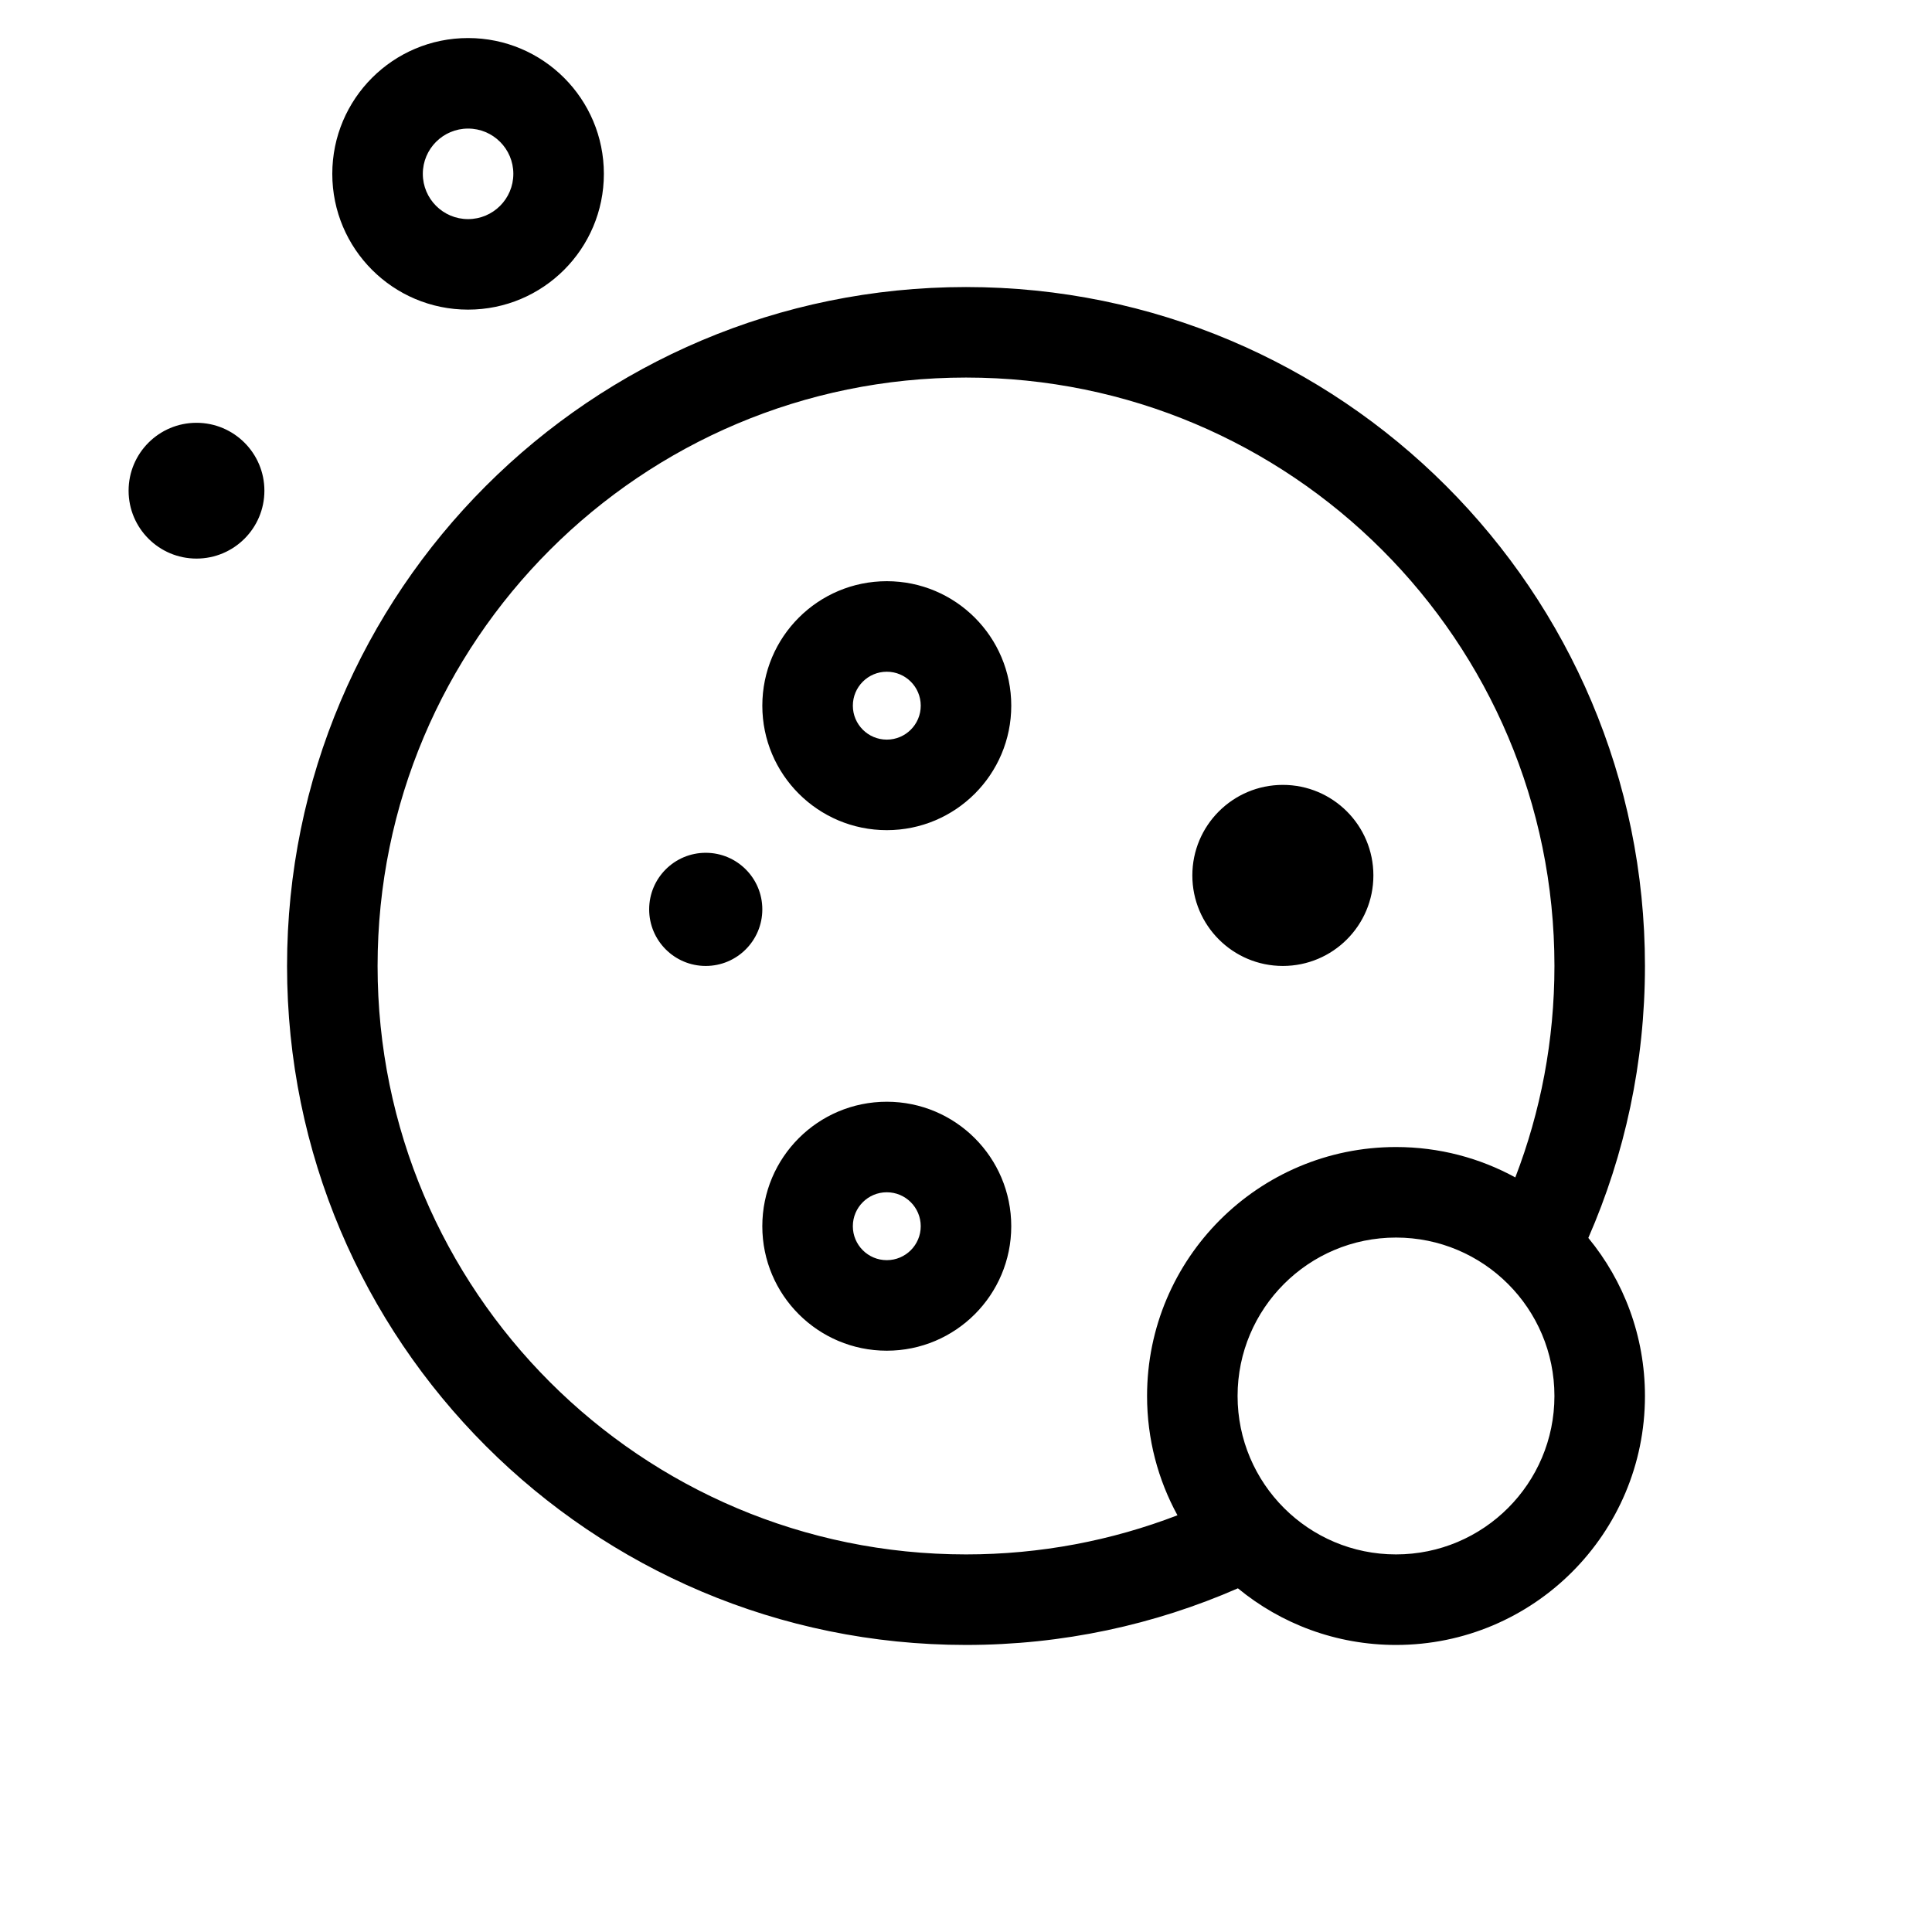
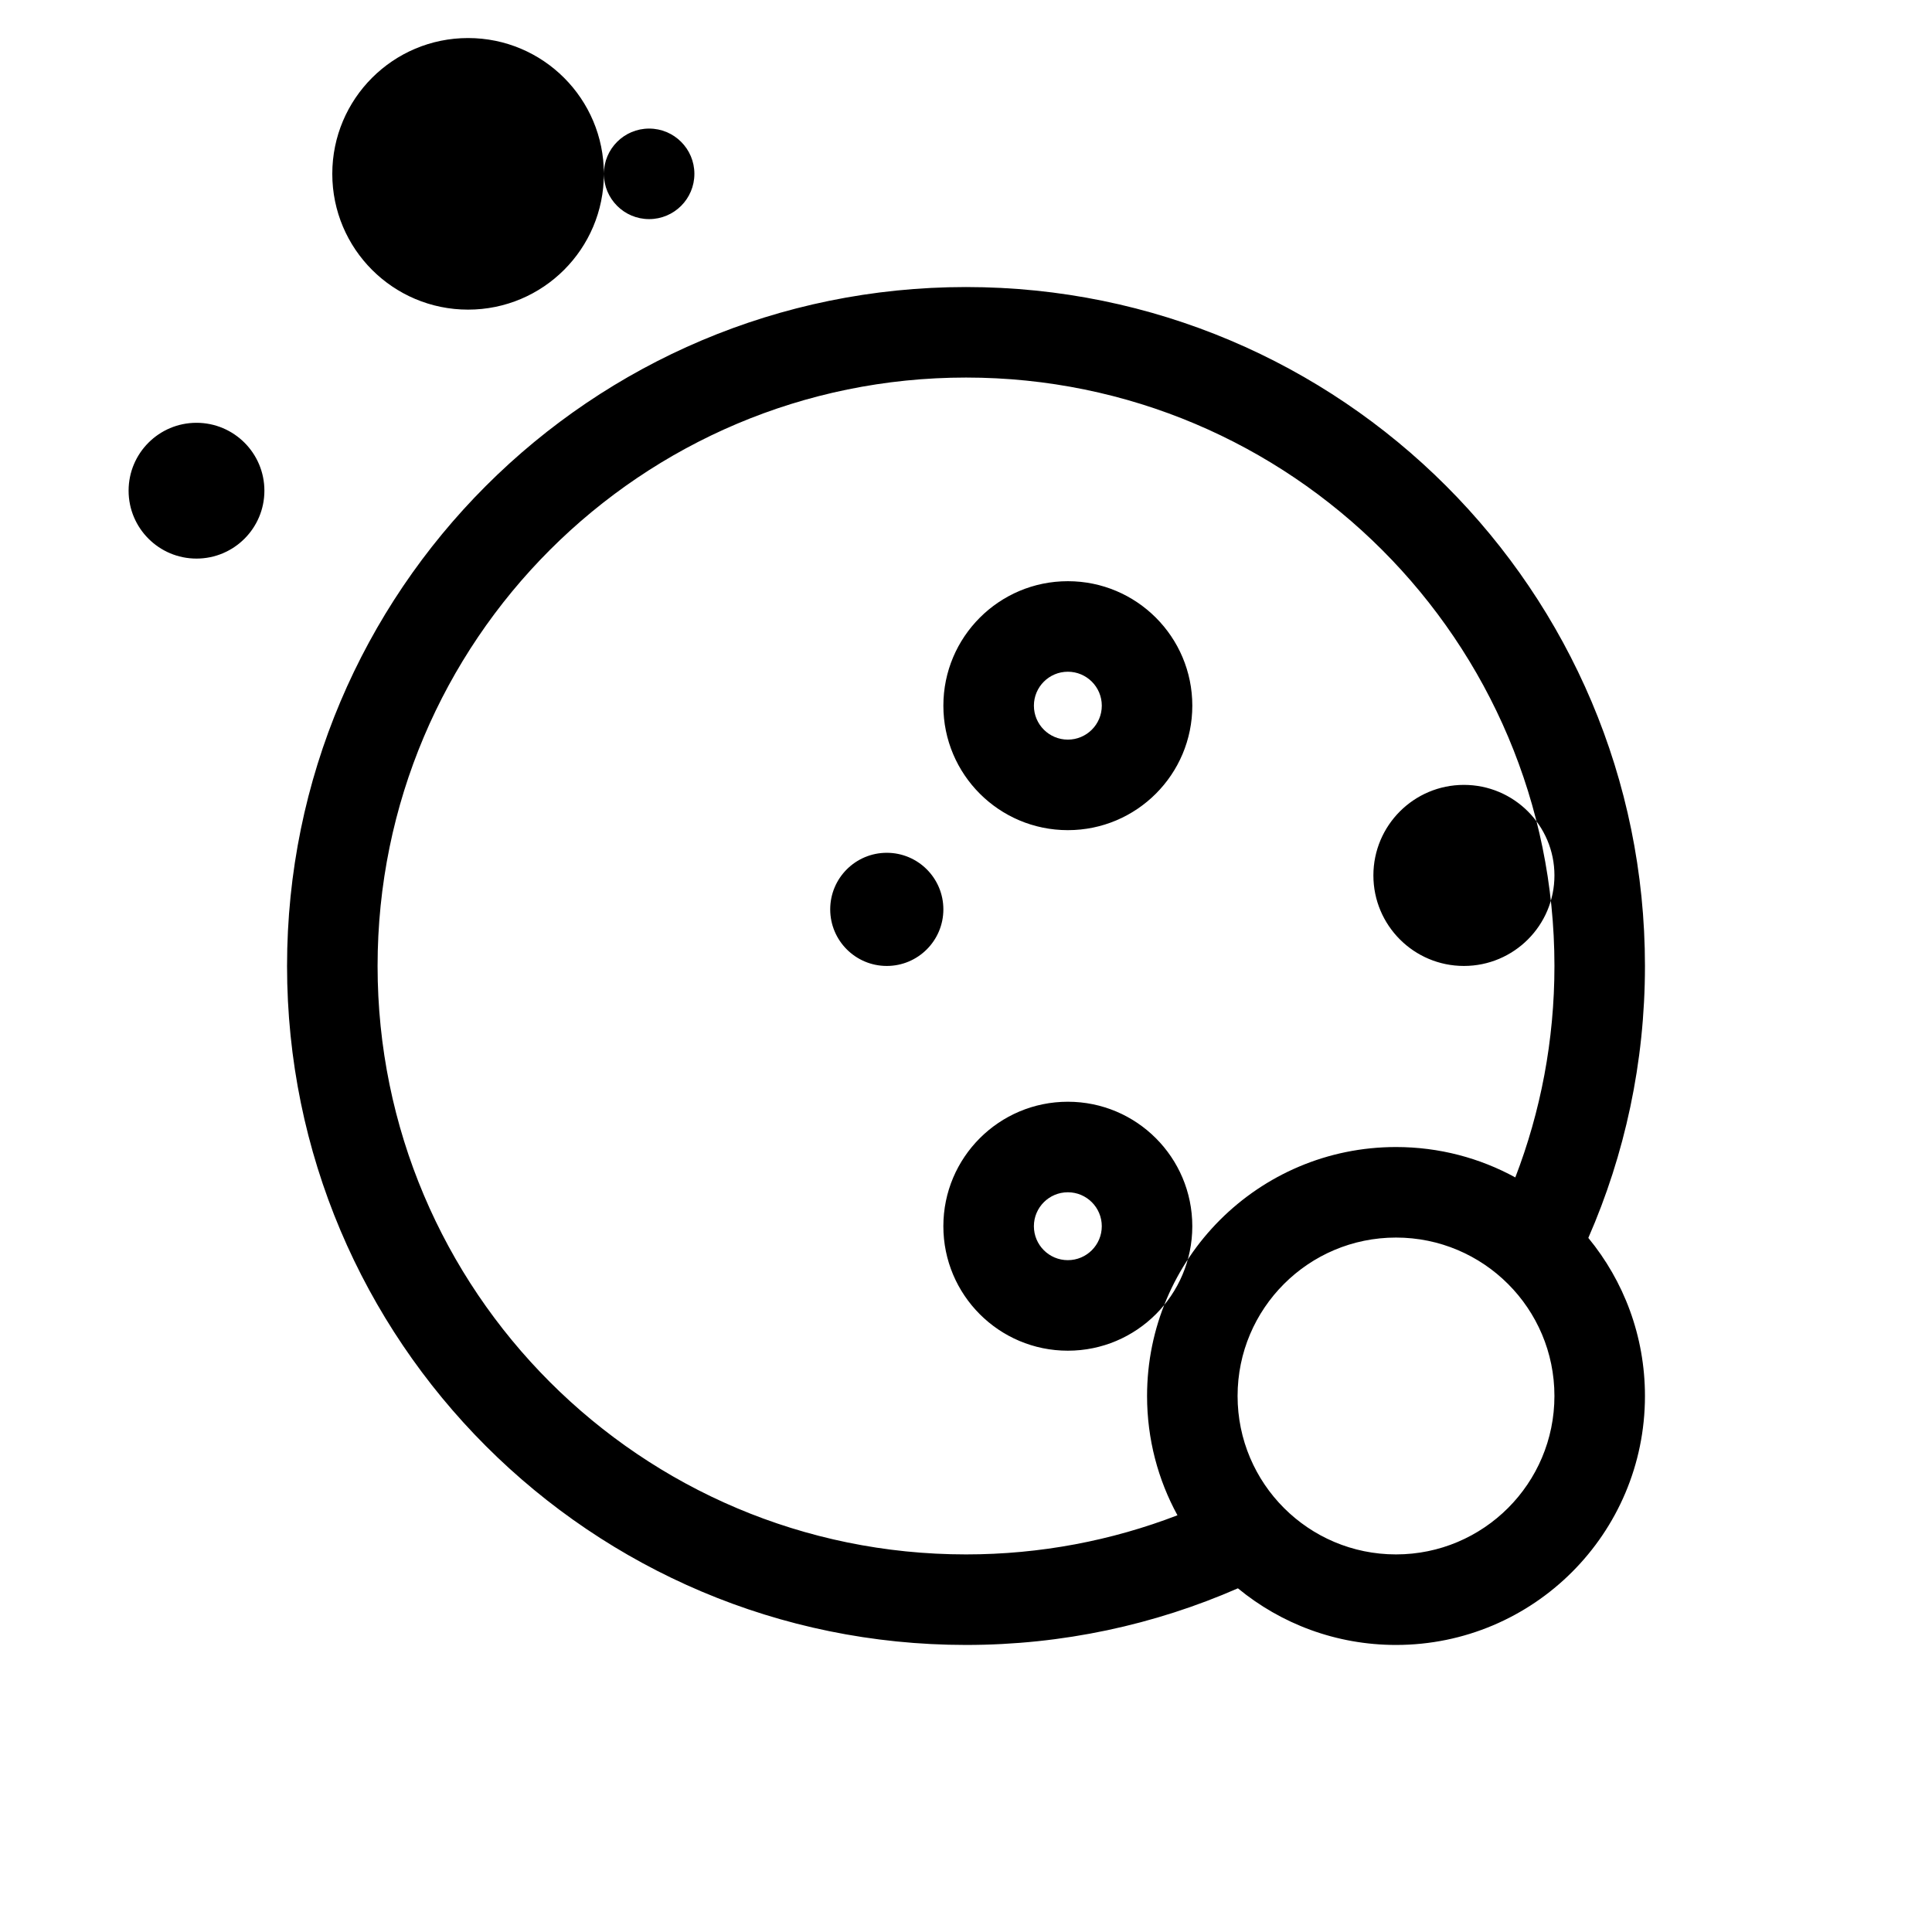
<svg xmlns="http://www.w3.org/2000/svg" fill="#000000" width="800px" height="800px" version="1.1" viewBox="144 144 512 512">
-   <path d="m472.06 564.92c-22.062 9.652-46.438 15.008-72.059 15.008-99.375 0-179.93-80.559-179.93-179.93 0-99.375 80.559-179.93 179.93-179.93 99.371 0 179.93 80.559 179.93 179.93 0 25.621-5.356 49.996-15.008 72.059 9.379 11.395 15.008 25.988 15.008 41.898 0 36.434-29.539 65.973-65.973 65.973-15.91 0-30.504-5.629-41.898-15.008zm73.512-108.89c6.695-17.391 10.371-36.285 10.371-56.035 0-86.125-69.82-155.94-155.94-155.94-86.125 0-155.94 69.816-155.94 155.94 0 86.121 69.816 155.94 155.94 155.94 19.75 0 38.645-3.676 56.035-10.371-5.137-9.387-8.055-20.16-8.055-31.613 0-36.438 29.539-65.977 65.977-65.977 11.453 0 22.227 2.918 31.613 8.055zm-349.5-164c9.938 0 17.996-8.055 17.996-17.992s-8.059-17.992-17.996-17.992-17.992 8.055-17.992 17.992 8.055 17.992 17.992 17.992zm275.9 221.92c0-23.188 18.797-41.984 41.984-41.984s41.984 18.797 41.984 41.984-18.797 41.984-41.984 41.984-41.984-18.797-41.984-41.984zm-167.94-323.88c0-19.875-16.113-35.988-35.988-35.988s-35.984 16.113-35.984 35.988 16.109 35.984 35.984 35.984 35.988-16.109 35.988-35.984zm-47.98 0c0-6.625 5.367-11.996 11.992-11.996s11.996 5.371 11.996 11.996-5.371 11.996-11.996 11.996-11.992-5.371-11.992-11.996zm155.94 278.89c0-18.219-14.766-32.988-32.984-32.988s-32.988 14.77-32.988 32.988 14.77 32.988 32.988 32.988 32.984-14.77 32.984-32.988zm-41.98 0c0-4.969 4.027-8.996 8.996-8.996s8.996 4.027 8.996 8.996-4.027 8.996-8.996 8.996-8.996-4.027-8.996-8.996zm137.95-92.965c0-13.25-10.742-23.992-23.992-23.992-13.246 0-23.988 10.742-23.988 23.992s10.742 23.992 23.988 23.992c13.25 0 23.992-10.742 23.992-23.992zm-161.94 8.996c0-8.281-6.715-14.992-14.996-14.992s-14.992 6.711-14.992 14.992 6.711 14.996 14.992 14.996 14.996-6.715 14.996-14.996zm65.973-53.98c0-18.219-14.766-32.988-32.984-32.988s-32.988 14.77-32.988 32.988 14.77 32.988 32.988 32.988 32.984-14.77 32.984-32.988zm-41.98 0c0-4.969 4.027-8.996 8.996-8.996s8.996 4.027 8.996 8.996-4.027 8.996-8.996 8.996-8.996-4.027-8.996-8.996z" fill-rule="evenodd" />
+   <path d="m472.06 564.92c-22.062 9.652-46.438 15.008-72.059 15.008-99.375 0-179.93-80.559-179.93-179.93 0-99.375 80.559-179.93 179.93-179.93 99.371 0 179.93 80.559 179.93 179.93 0 25.621-5.356 49.996-15.008 72.059 9.379 11.395 15.008 25.988 15.008 41.898 0 36.434-29.539 65.973-65.973 65.973-15.91 0-30.504-5.629-41.898-15.008zm73.512-108.89c6.695-17.391 10.371-36.285 10.371-56.035 0-86.125-69.82-155.94-155.94-155.94-86.125 0-155.94 69.816-155.94 155.94 0 86.121 69.816 155.94 155.94 155.94 19.75 0 38.645-3.676 56.035-10.371-5.137-9.387-8.055-20.16-8.055-31.613 0-36.438 29.539-65.977 65.977-65.977 11.453 0 22.227 2.918 31.613 8.055zm-349.5-164c9.938 0 17.996-8.055 17.996-17.992s-8.059-17.992-17.996-17.992-17.992 8.055-17.992 17.992 8.055 17.992 17.992 17.992zm275.9 221.92c0-23.188 18.797-41.984 41.984-41.984s41.984 18.797 41.984 41.984-18.797 41.984-41.984 41.984-41.984-18.797-41.984-41.984zm-167.94-323.88c0-19.875-16.113-35.988-35.988-35.988s-35.984 16.113-35.984 35.988 16.109 35.984 35.984 35.984 35.988-16.109 35.988-35.984zc0-6.625 5.367-11.996 11.992-11.996s11.996 5.371 11.996 11.996-5.371 11.996-11.996 11.996-11.992-5.371-11.992-11.996zm155.94 278.89c0-18.219-14.766-32.988-32.984-32.988s-32.988 14.77-32.988 32.988 14.77 32.988 32.988 32.988 32.984-14.77 32.984-32.988zm-41.98 0c0-4.969 4.027-8.996 8.996-8.996s8.996 4.027 8.996 8.996-4.027 8.996-8.996 8.996-8.996-4.027-8.996-8.996zm137.95-92.965c0-13.25-10.742-23.992-23.992-23.992-13.246 0-23.988 10.742-23.988 23.992s10.742 23.992 23.988 23.992c13.25 0 23.992-10.742 23.992-23.992zm-161.94 8.996c0-8.281-6.715-14.992-14.996-14.992s-14.992 6.711-14.992 14.992 6.711 14.996 14.992 14.996 14.996-6.715 14.996-14.996zm65.973-53.98c0-18.219-14.766-32.988-32.984-32.988s-32.988 14.77-32.988 32.988 14.77 32.988 32.988 32.988 32.984-14.77 32.984-32.988zm-41.98 0c0-4.969 4.027-8.996 8.996-8.996s8.996 4.027 8.996 8.996-4.027 8.996-8.996 8.996-8.996-4.027-8.996-8.996z" fill-rule="evenodd" />
</svg>